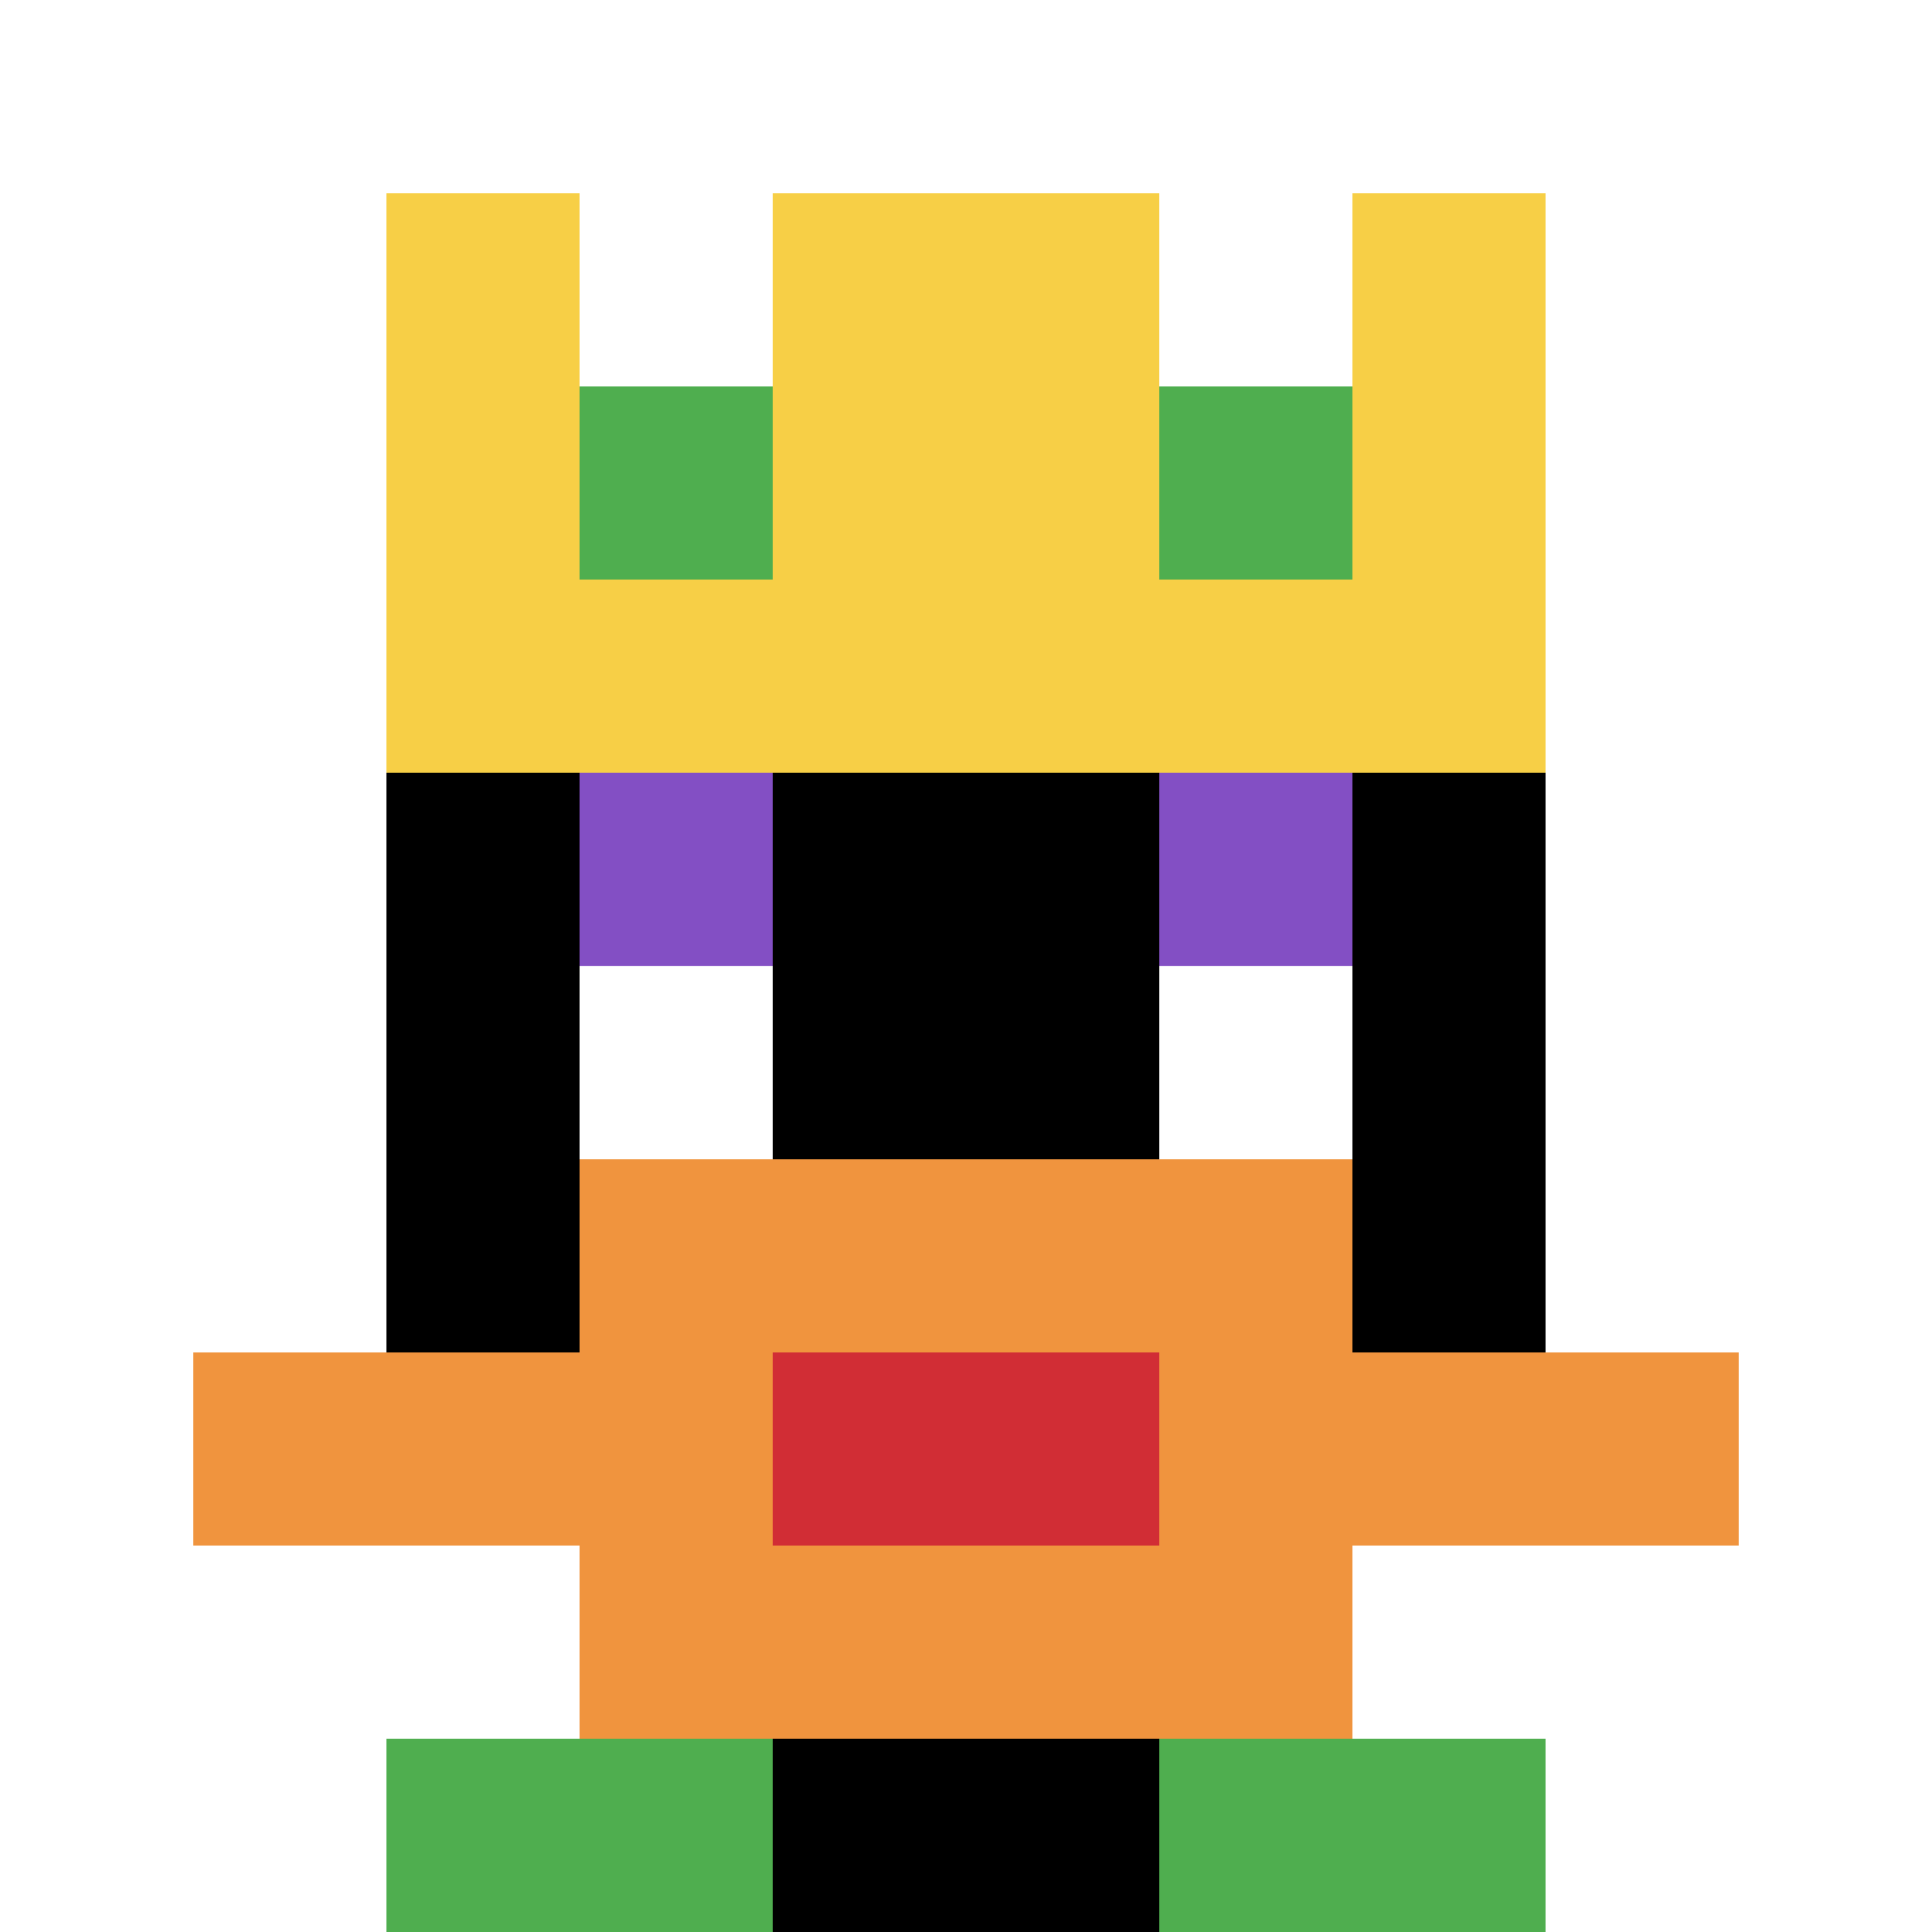
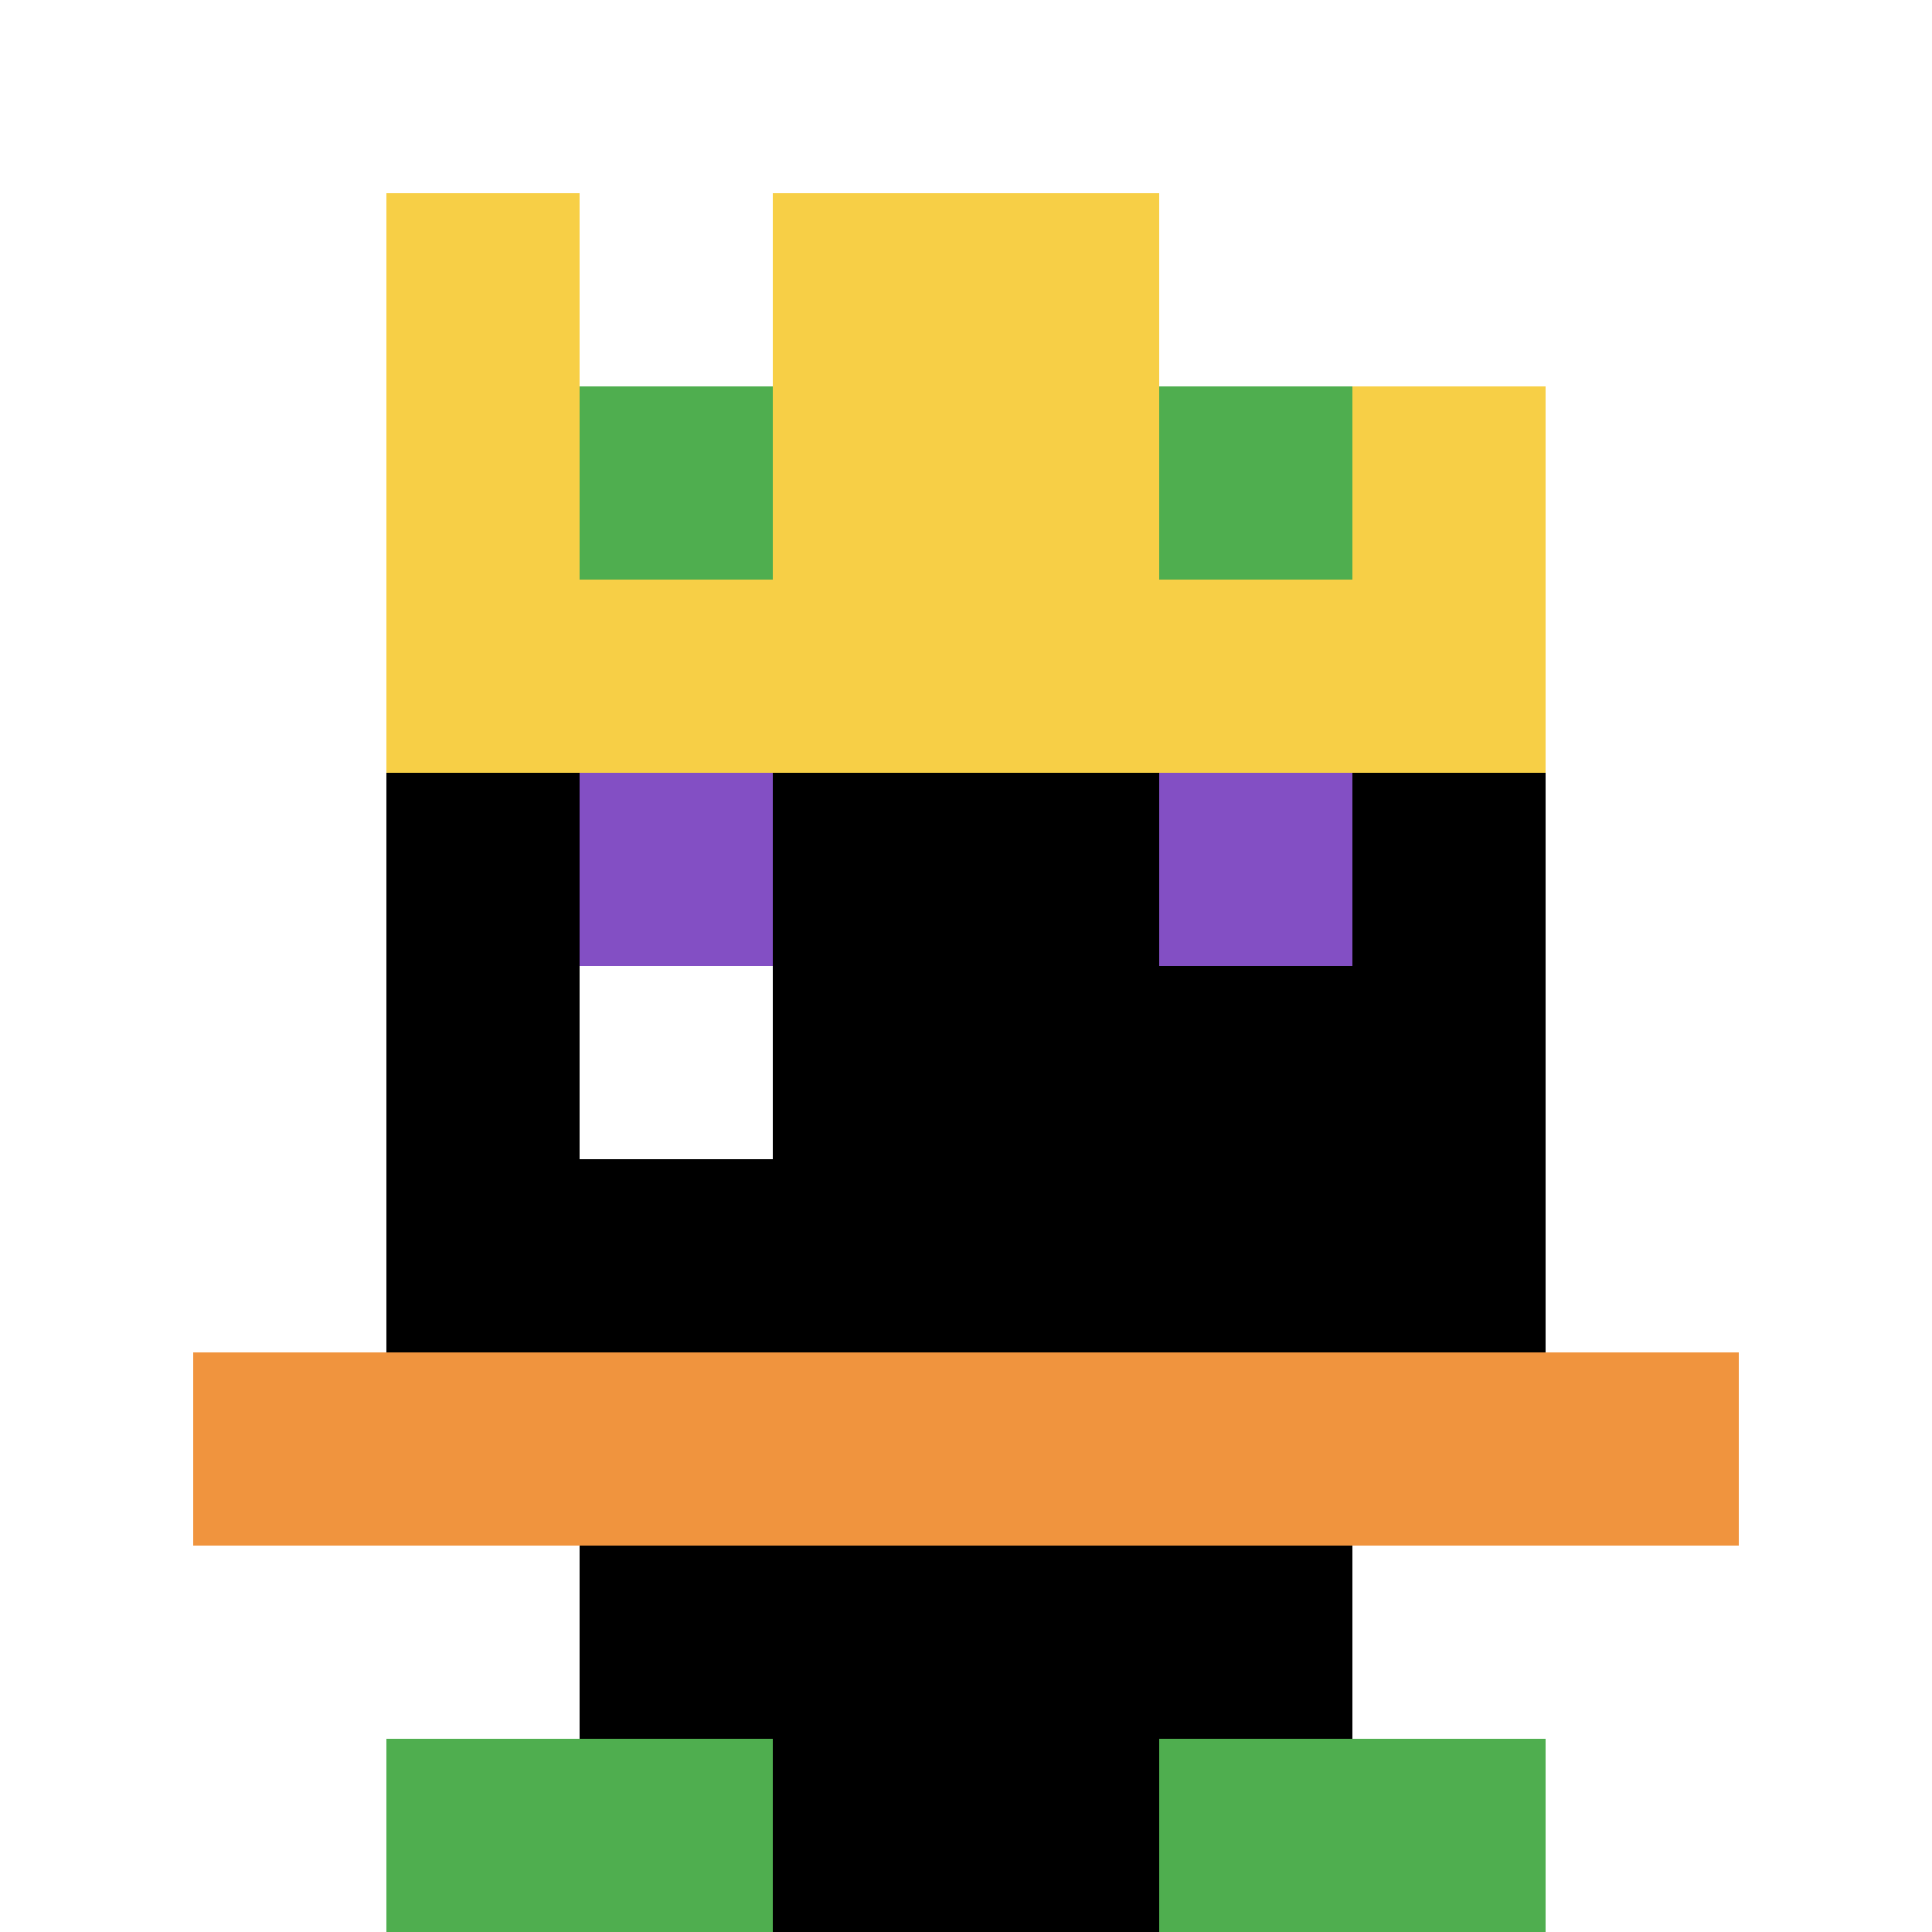
<svg xmlns="http://www.w3.org/2000/svg" version="1.1" width="735" height="735">
  <title>'goose-pfp-396269' by Dmitri Cherniak</title>
  <desc>seed=396269
backgroundColor=#ffffff
padding=20
innerPadding=0
timeout=500
dimension=1
border=false
Save=function(){return n.handleSave()}
frame=195

Rendered at Wed Oct 04 2023 13:35:55 GMT+0800 (中国标准时间)
Generated in 1ms
</desc>
  <defs />
  <rect width="100%" height="100%" fill="#ffffff" />
  <g>
    <g id="0-0">
      <rect x="0" y="0" height="735" width="735" fill="#ffffff" />
      <g>
        <rect id="0-0-3-2-4-7" x="220.5" y="147" width="294" height="514.5" fill="#000000" />
        <rect id="0-0-2-3-6-5" x="147" y="220.5" width="441" height="367.5" fill="#000000" />
        <rect id="0-0-4-8-2-2" x="294" y="588" width="147" height="147" fill="#000000" />
        <rect id="0-0-1-7-8-1" x="73.5" y="514.5" width="588" height="73.5" fill="#F0943E" />
-         <rect id="0-0-3-6-4-3" x="220.5" y="441" width="294" height="220.5" fill="#F0943E" />
-         <rect id="0-0-4-7-2-1" x="294" y="514.5" width="147" height="73.5" fill="#D12D35" />
        <rect id="0-0-3-4-1-1" x="220.5" y="294" width="73.5" height="73.5" fill="#834FC4" />
        <rect id="0-0-6-4-1-1" x="441" y="294" width="73.5" height="73.5" fill="#834FC4" />
        <rect id="0-0-3-5-1-1" x="220.5" y="367.5" width="73.5" height="73.5" fill="#ffffff" />
-         <rect id="0-0-6-5-1-1" x="441" y="367.5" width="73.5" height="73.5" fill="#ffffff" />
        <rect id="0-0-4-1-2-2" x="294" y="73.5" width="147" height="147" fill="#000000" />
        <rect id="0-0-2-1-1-2" x="147" y="73.5" width="73.5" height="147" fill="#F7CF46" />
        <rect id="0-0-4-1-2-2" x="294" y="73.5" width="147" height="147" fill="#F7CF46" />
-         <rect id="0-0-7-1-1-2" x="514.5" y="73.5" width="73.5" height="147" fill="#F7CF46" />
        <rect id="0-0-2-2-6-2" x="147" y="147" width="441" height="147" fill="#F7CF46" />
        <rect id="0-0-3-2-1-1" x="220.5" y="147" width="73.5" height="73.5" fill="#4FAE4F" />
        <rect id="0-0-6-2-1-1" x="441" y="147" width="73.5" height="73.5" fill="#4FAE4F" />
        <rect id="0-0-2-9-2-1" x="147" y="661.5" width="147" height="73.5" fill="#4FAE4F" />
        <rect id="0-0-6-9-2-1" x="441" y="661.5" width="147" height="73.5" fill="#4FAE4F" />
      </g>
      <rect x="0" y="0" stroke="white" stroke-width="0" height="735" width="735" fill="none" />
    </g>
  </g>
</svg>